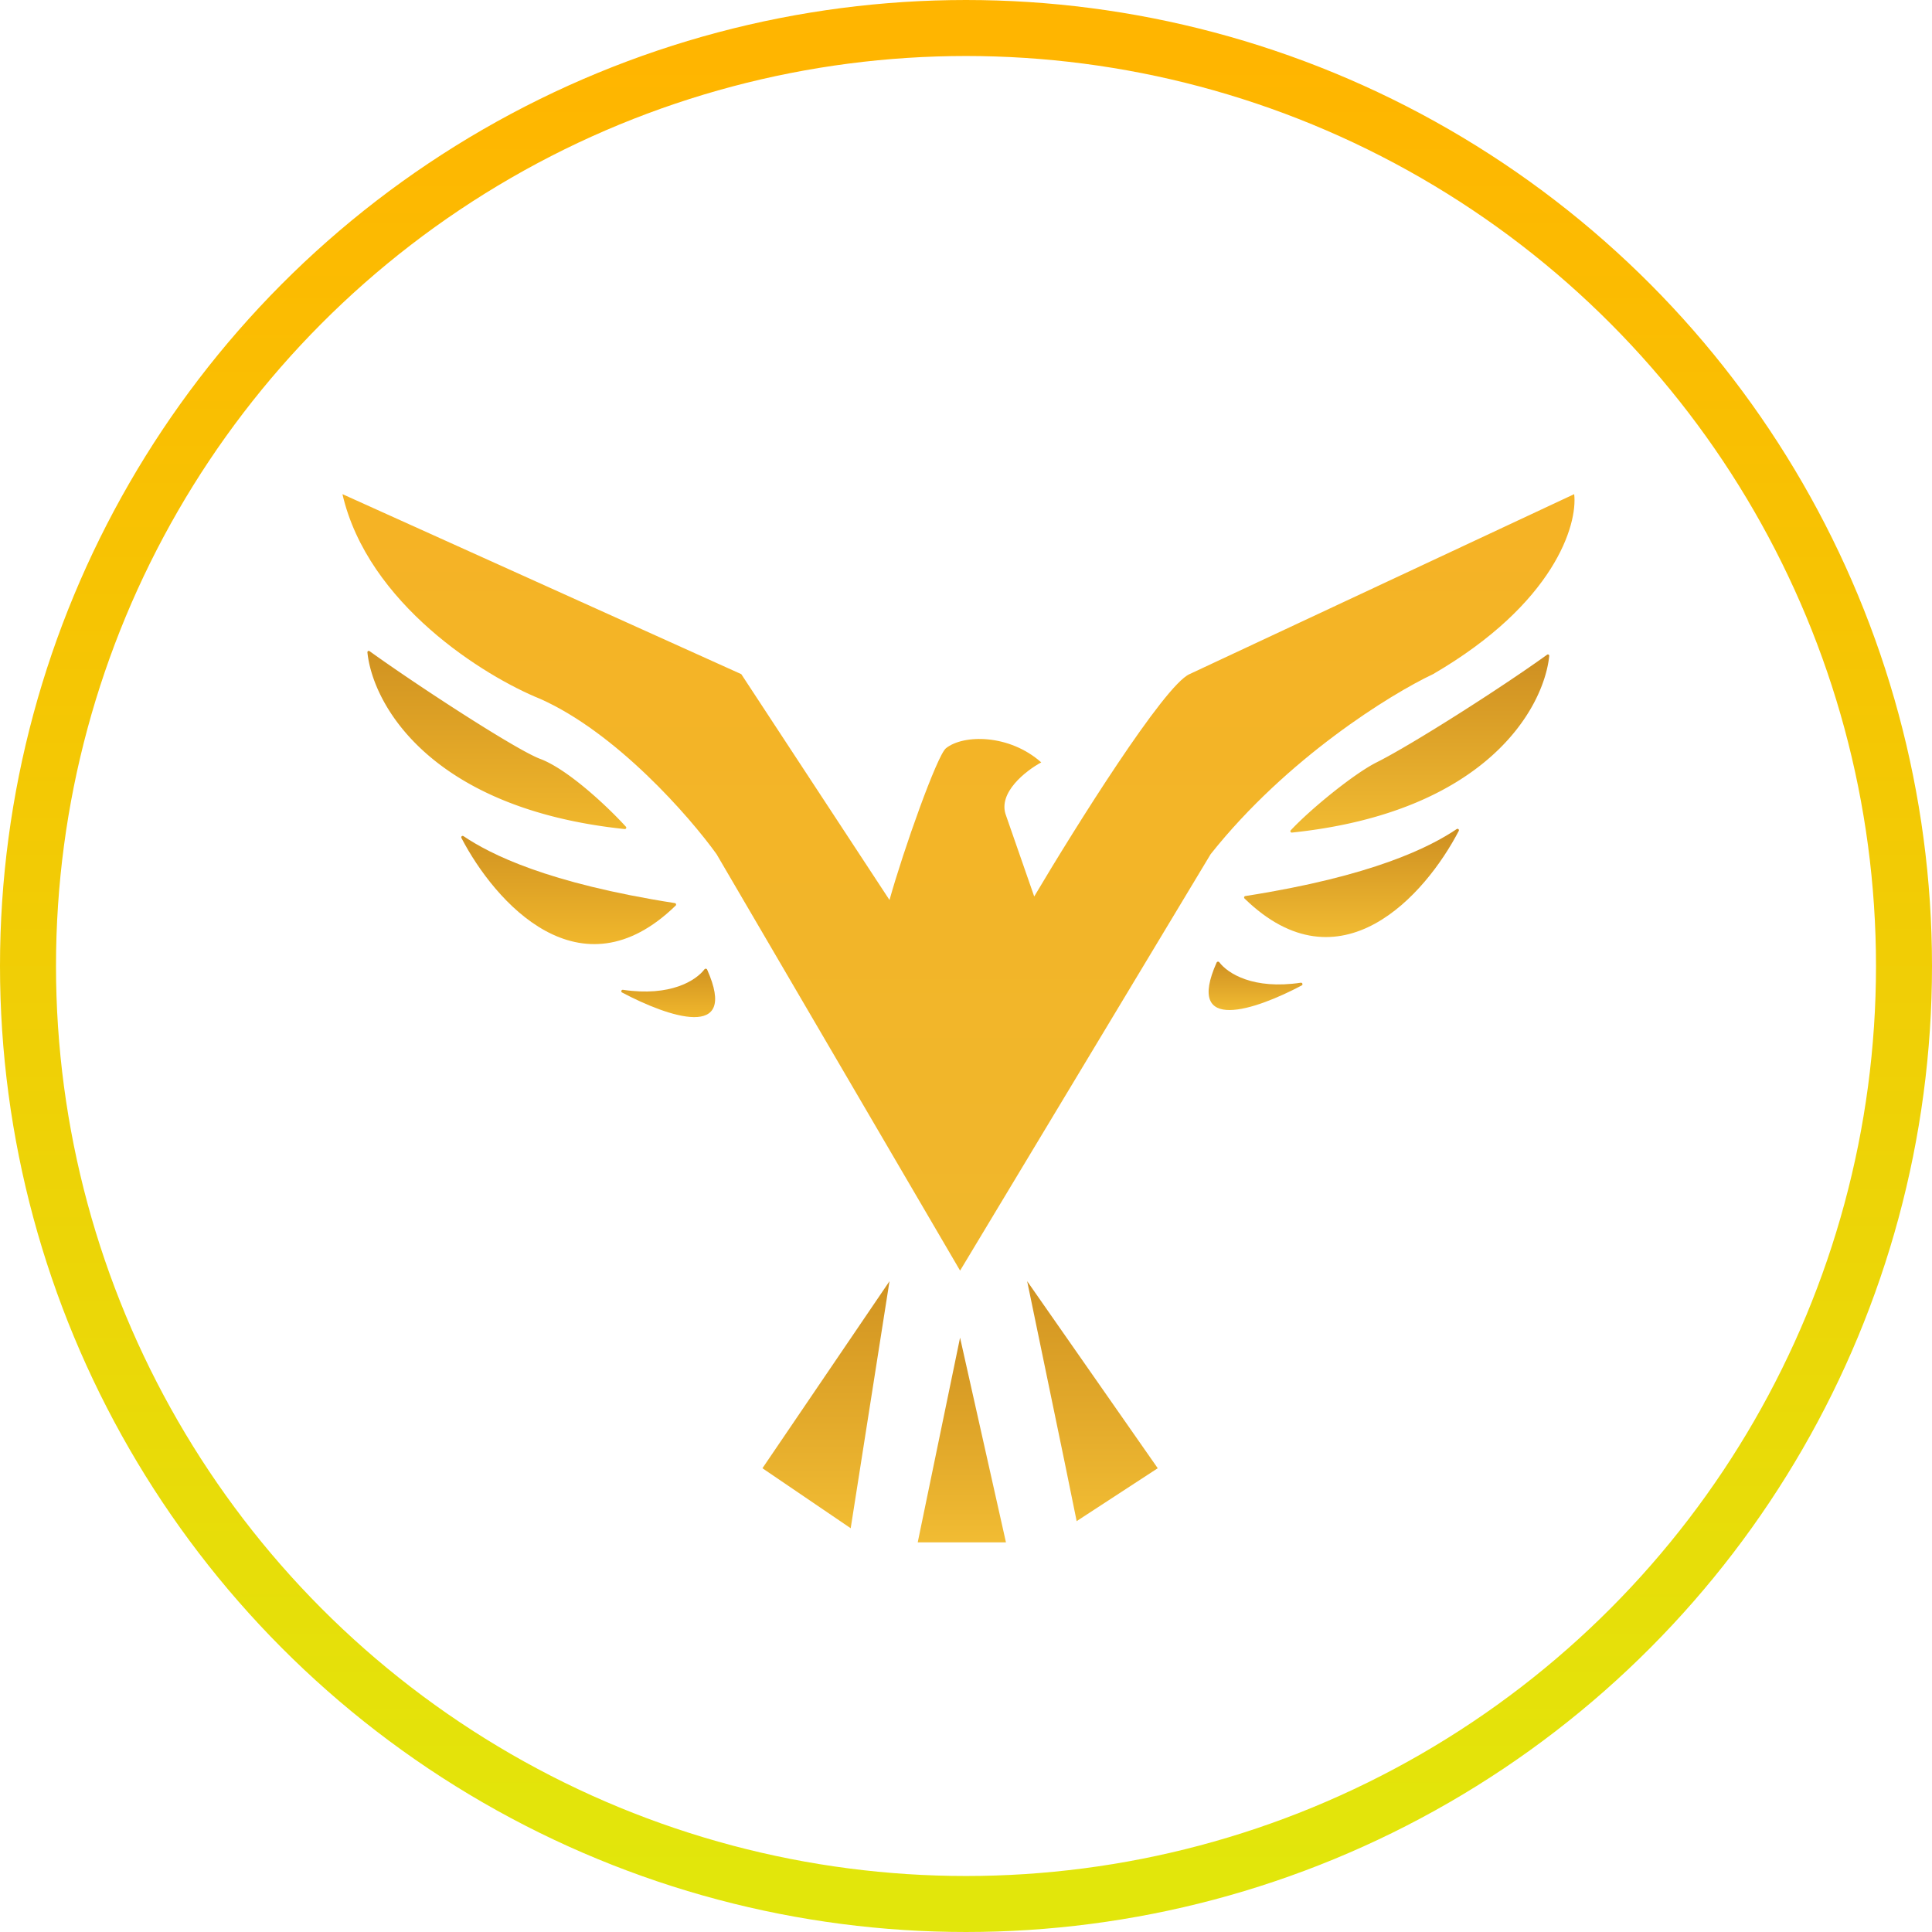
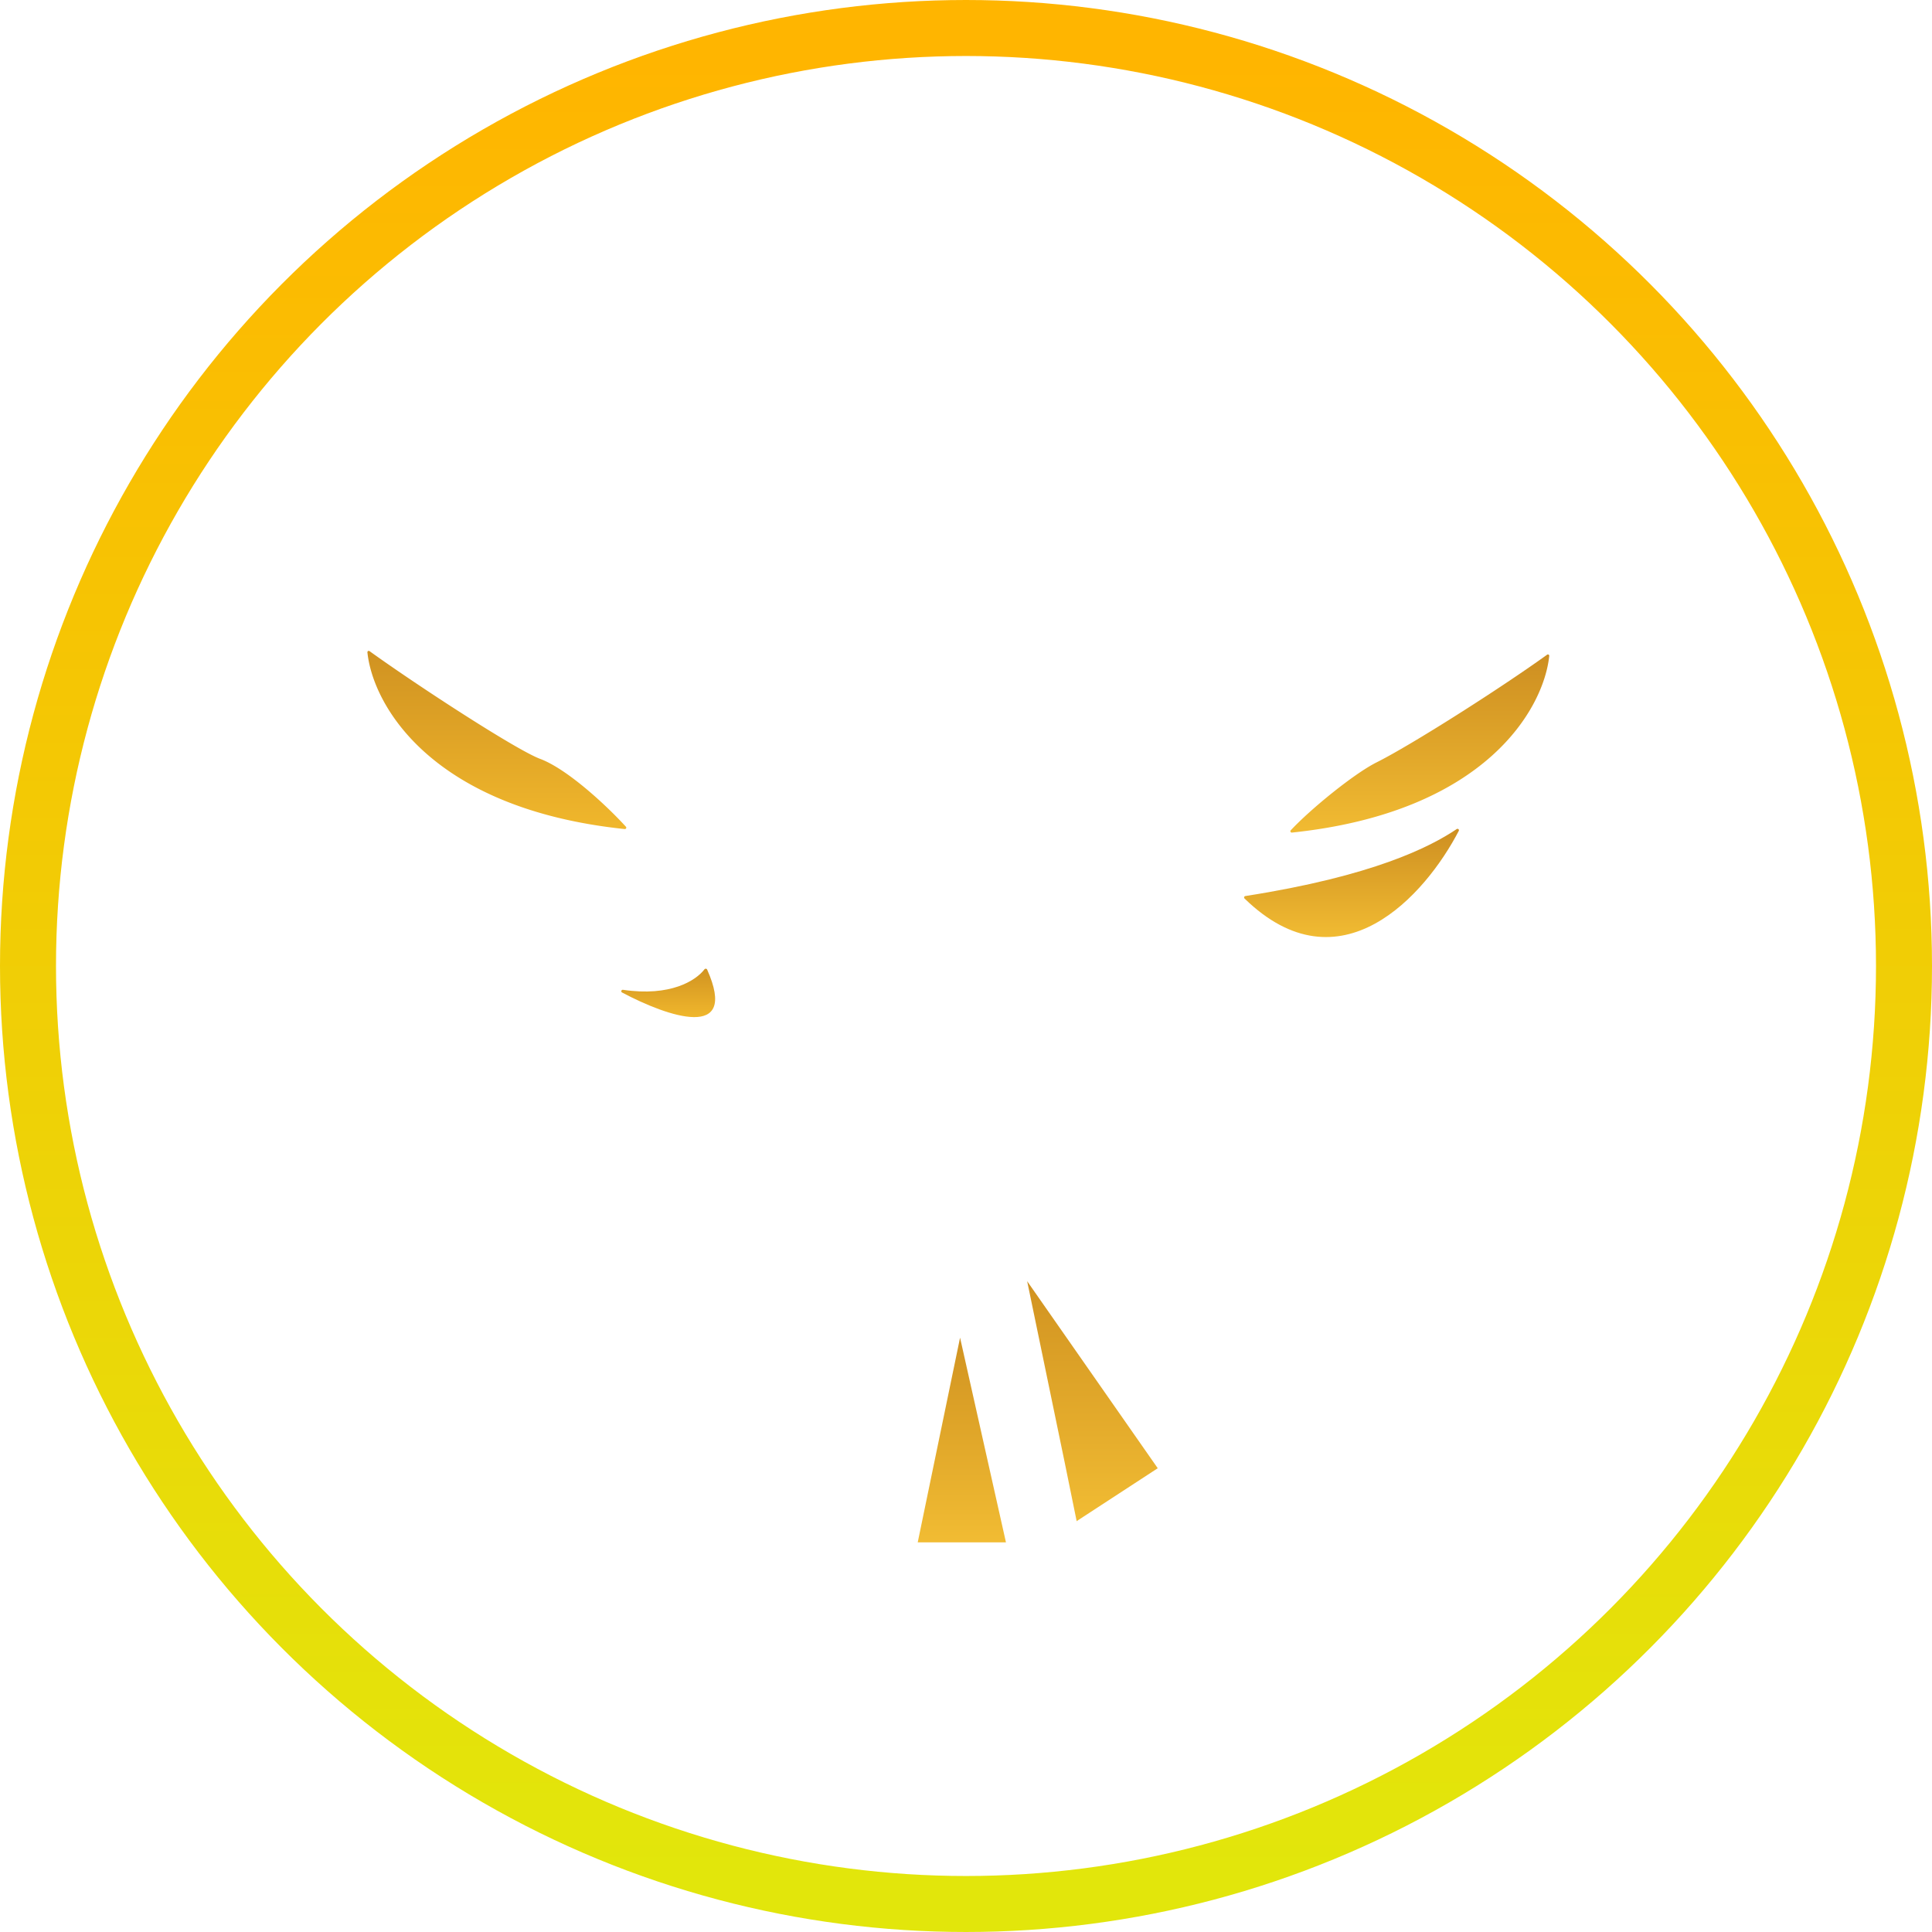
<svg xmlns="http://www.w3.org/2000/svg" fill="none" viewBox="0 0 69 69">
  <circle cx="34.5" cy="34.5" r="33.5" stroke="url(#a)" stroke-width="2" transform="rotate(-180 34.5 34.5)" />
-   <path fill="url(#b)" d="M46.457 35.097c-1.696.254-2.607-.33-2.912-.732-.025-.032-.078-.026-.094.011-1.141 2.56 1.391 1.693 3.04.818.051-.027.022-.105-.034-.097Z" />
  <path fill="url(#c)" d="M52.025 29.61c-.953.641-2.988 1.68-7.551 2.392-.041.006-.057.058-.027.087 3.41 3.32 6.457-.114 7.652-2.415.024-.046-.03-.093-.074-.064Z" />
  <path fill="url(#d)" d="M49.163 27.228c-.798.399-2.347 1.657-3.065 2.426-.031.033-.002.086.044.081 6.921-.725 8.994-4.434 9.188-6.309a.048.048 0 0 0-.077-.043c-1.703 1.225-4.851 3.225-6.09 3.845Z" />
  <path fill="url(#e)" d="M22.25 35.35c1.694.253 2.606-.331 2.911-.733.024-.032.078-.026.094.011 1.14 2.561-1.391 1.693-3.04.818-.052-.027-.022-.105.034-.096Z" />
-   <path fill="url(#f)" d="M16.553 29.862c.953.642 2.989 1.68 7.552 2.392.04.007.056.059.027.087-3.411 3.32-6.457-.114-7.653-2.415-.024-.046.03-.093.074-.064Z" />
  <path fill="url(#g)" d="M19.29 27.102c.967.362 2.36 1.653 3.065 2.425.03.034.001.087-.045.082-6.92-.726-8.994-4.434-9.188-6.309a.048.048 0 0 1 .077-.044c1.716 1.235 5.235 3.525 6.09 3.846Z" />
  <path fill="url(#h)" d="m32.776 55.084 1.512-7.31 1.639 7.31h-3.151Z" />
-   <path fill="url(#i)" d="m27.23 52.437 4.538-6.68-1.386 8.823-3.152-2.143Z" />
  <path fill="url(#j)" d="M38.452 54.326c-.07-.362-.479-2.366-1.768-8.57l4.664 6.681-2.896 1.889c.018.09.014.078-.003.002l.003-.002Z" />
-   <path fill="url(#k)" d="M26.475 24.077 12.23 17.648c.908 3.933 5.084 6.512 7.059 7.31 2.723 1.21 5.336 4.202 6.302 5.547l8.698 14.874 8.949-14.874c2.723-3.428 6.428-5.714 7.941-6.428 4.336-2.521 5.168-5.337 5.042-6.429l-13.74 6.429c-.907.403-4.075 5.462-5.545 7.94l-1.009-2.899c-.302-.806.715-1.596 1.26-1.89-1.134-1.009-2.772-1.009-3.403-.505-.315.253-1.512 3.614-2.016 5.42l-5.294-8.067Z" />
  <defs>
    <linearGradient id="a" x1="34.5" x2="34.5" y1="2" y2="67" gradientUnits="userSpaceOnUse">
      <stop stop-color="#E2E60B" />
      <stop offset="1" stop-color="#FFB500" />
    </linearGradient>
    <linearGradient id="b" x1="44.967" x2="44.967" y1="34.286" y2="36.074" gradientUnits="userSpaceOnUse">
      <stop stop-color="#CD8E21" />
      <stop offset="1" stop-color="#F1BB32" />
    </linearGradient>
    <linearGradient id="c" x1="48.282" x2="48.282" y1="29.497" y2="33.467" gradientUnits="userSpaceOnUse">
      <stop stop-color="#CD8E21" />
      <stop offset="1" stop-color="#F1BB32" />
    </linearGradient>
    <linearGradient id="d" x1="50.675" x2="50.675" y1="23.32" y2="29.749" gradientUnits="userSpaceOnUse">
      <stop stop-color="#CD8E21" />
      <stop offset="1" stop-color="#F1BB32" />
    </linearGradient>
    <linearGradient id="e" x1="23.739" x2="23.739" y1="34.538" y2="36.326" gradientUnits="userSpaceOnUse">
      <stop stop-color="#D09221" />
      <stop offset="1" stop-color="#F0B72C" />
    </linearGradient>
    <linearGradient id="f" x1="20.297" x2="20.297" y1="29.749" y2="33.719" gradientUnits="userSpaceOnUse">
      <stop stop-color="#D09221" />
      <stop offset="1" stop-color="#F0B72C" />
    </linearGradient>
    <linearGradient id="g" x1="17.777" x2="17.777" y1="23.194" y2="29.623" gradientUnits="userSpaceOnUse">
      <stop stop-color="#D09221" />
      <stop offset="1" stop-color="#F0B72C" />
    </linearGradient>
    <linearGradient id="h" x1="34.351" x2="34.351" y1="47.774" y2="55.084" gradientUnits="userSpaceOnUse">
      <stop stop-color="#D19321" />
      <stop offset="1" stop-color="#F1BC33" />
    </linearGradient>
    <linearGradient id="i" x1="29.499" x2="29.499" y1="45.757" y2="54.58" gradientUnits="userSpaceOnUse">
      <stop stop-color="#D19321" />
      <stop offset="1" stop-color="#F1BC33" />
    </linearGradient>
    <linearGradient id="j" x1="39.016" x2="39.016" y1="45.757" y2="54.39" gradientUnits="userSpaceOnUse">
      <stop stop-color="#D19321" />
      <stop offset="1" stop-color="#F1BC33" />
    </linearGradient>
    <linearGradient id="k" x1="34.233" x2="34.233" y1="17.648" y2="45.379" gradientUnits="userSpaceOnUse">
      <stop stop-color="#F5B325" />
      <stop offset="1" stop-color="#F0B72C" />
    </linearGradient>
  </defs>
</svg>